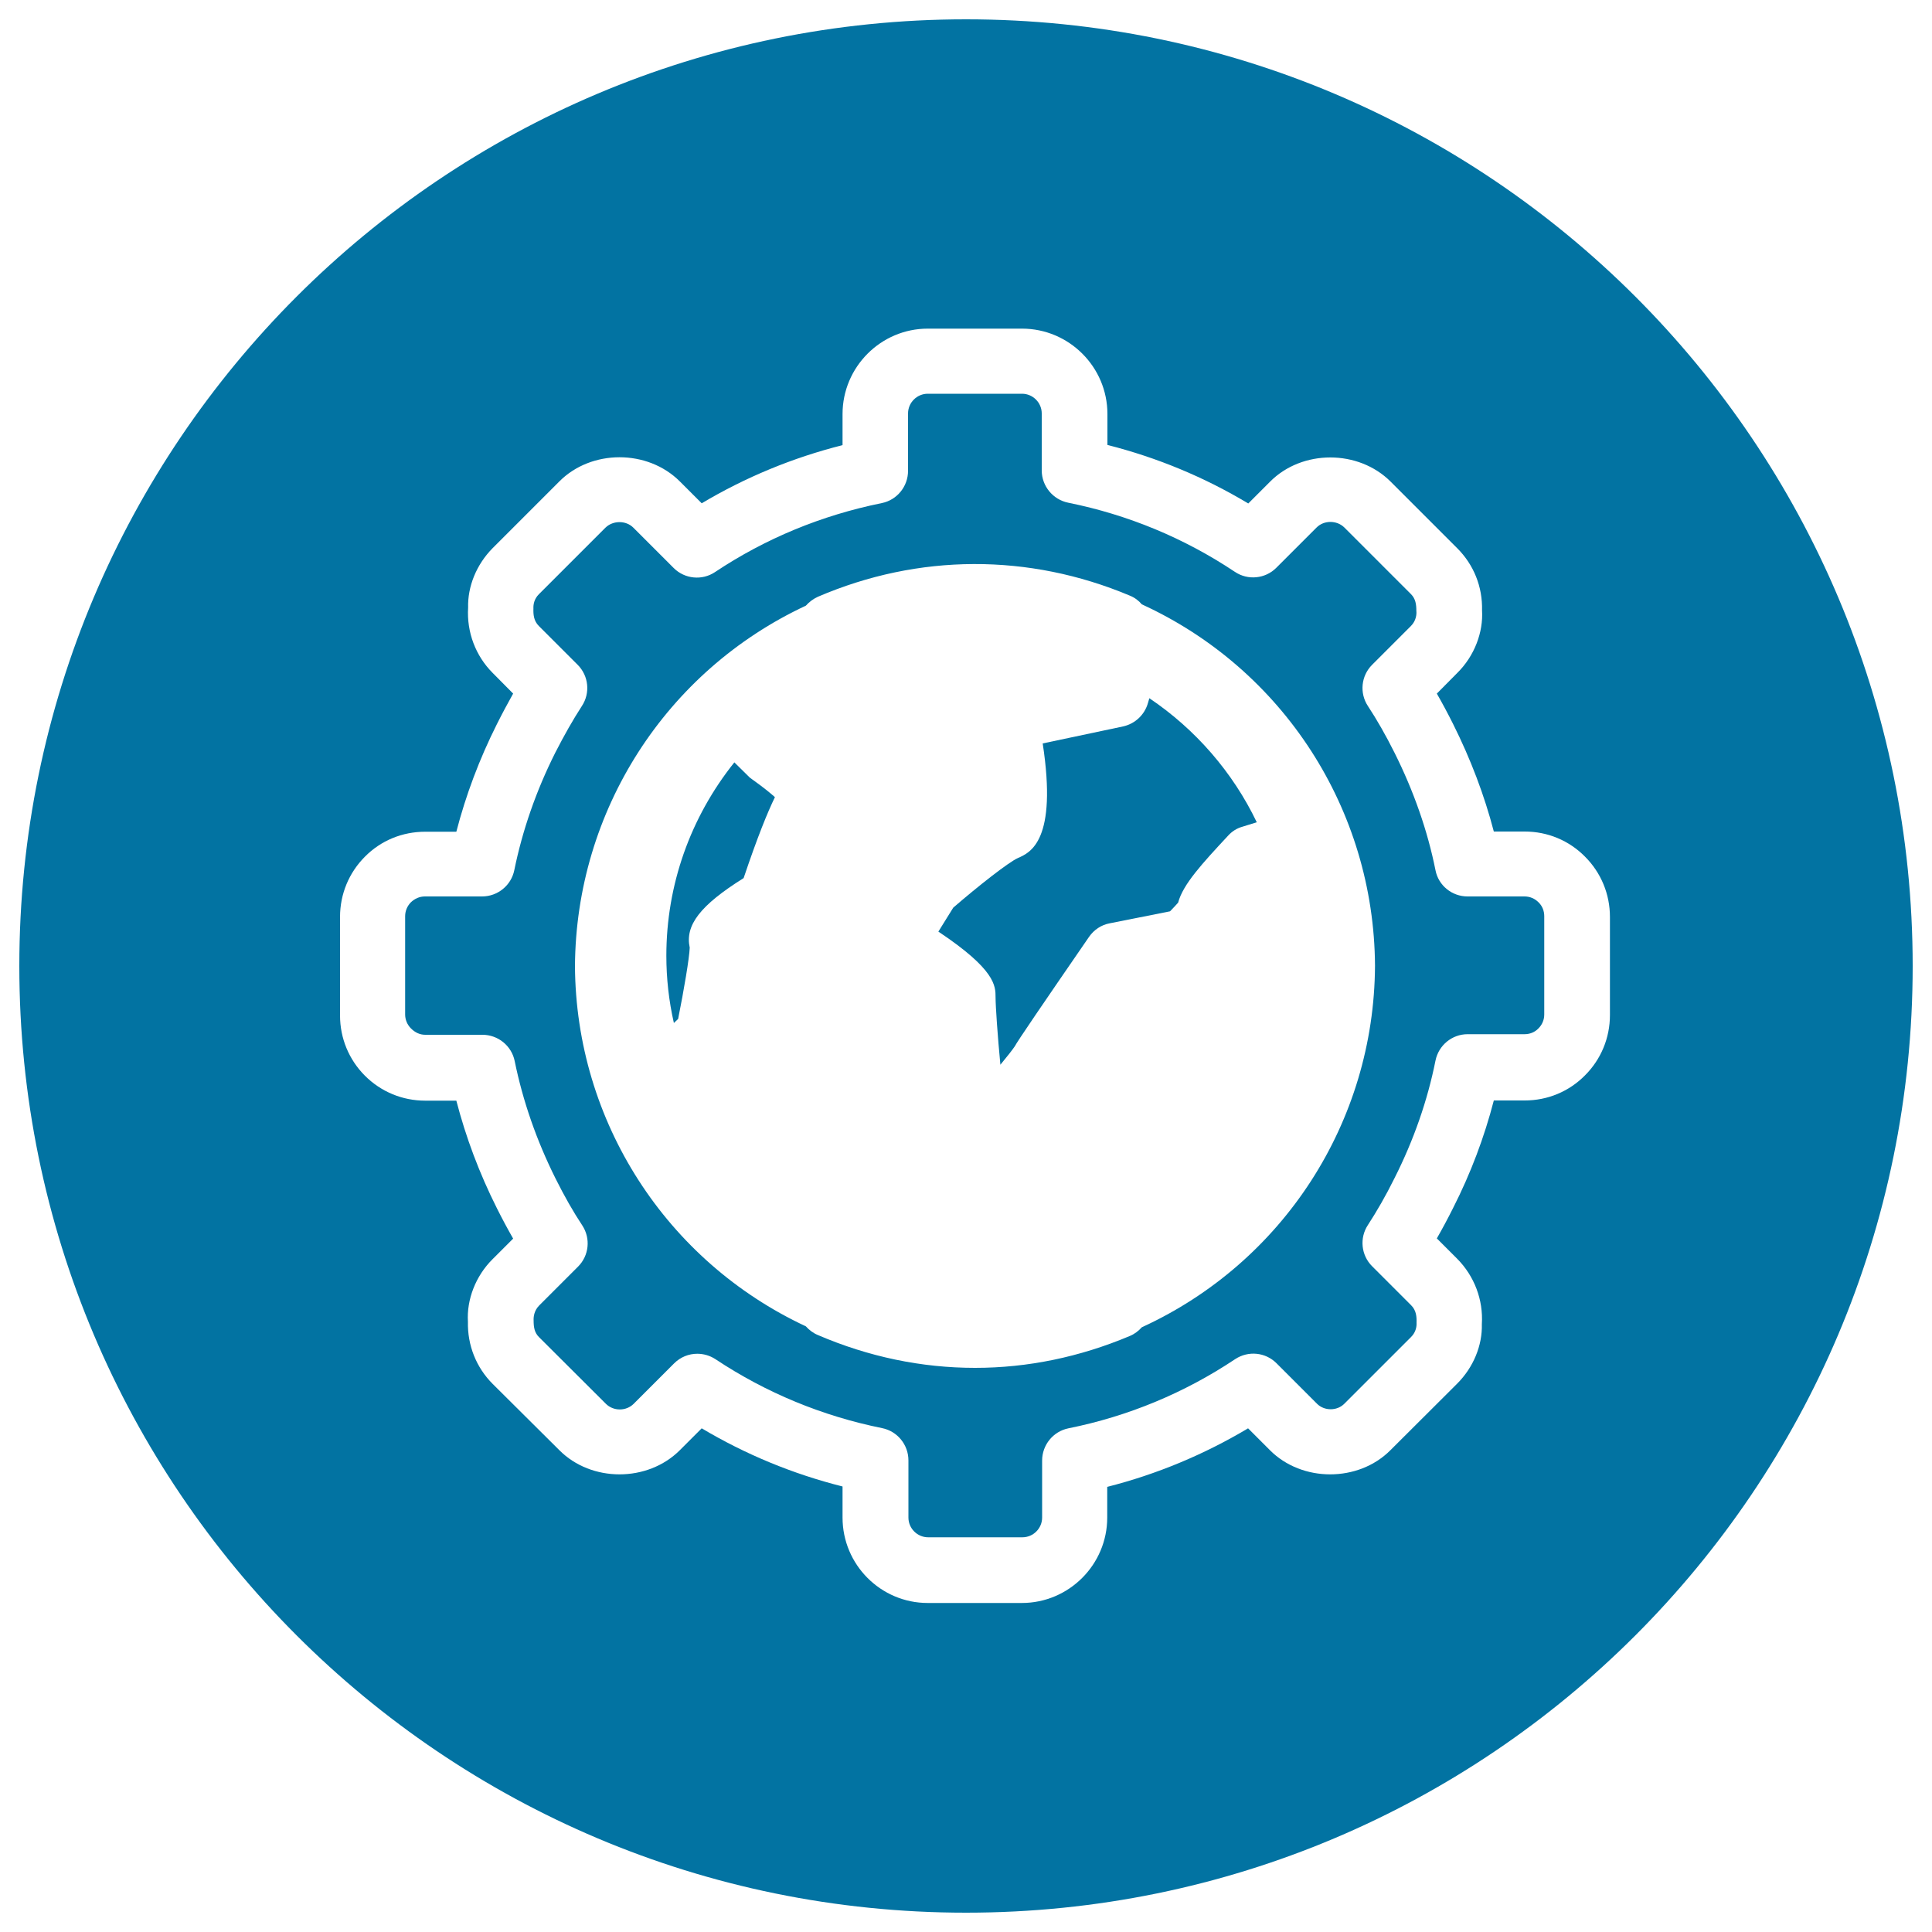
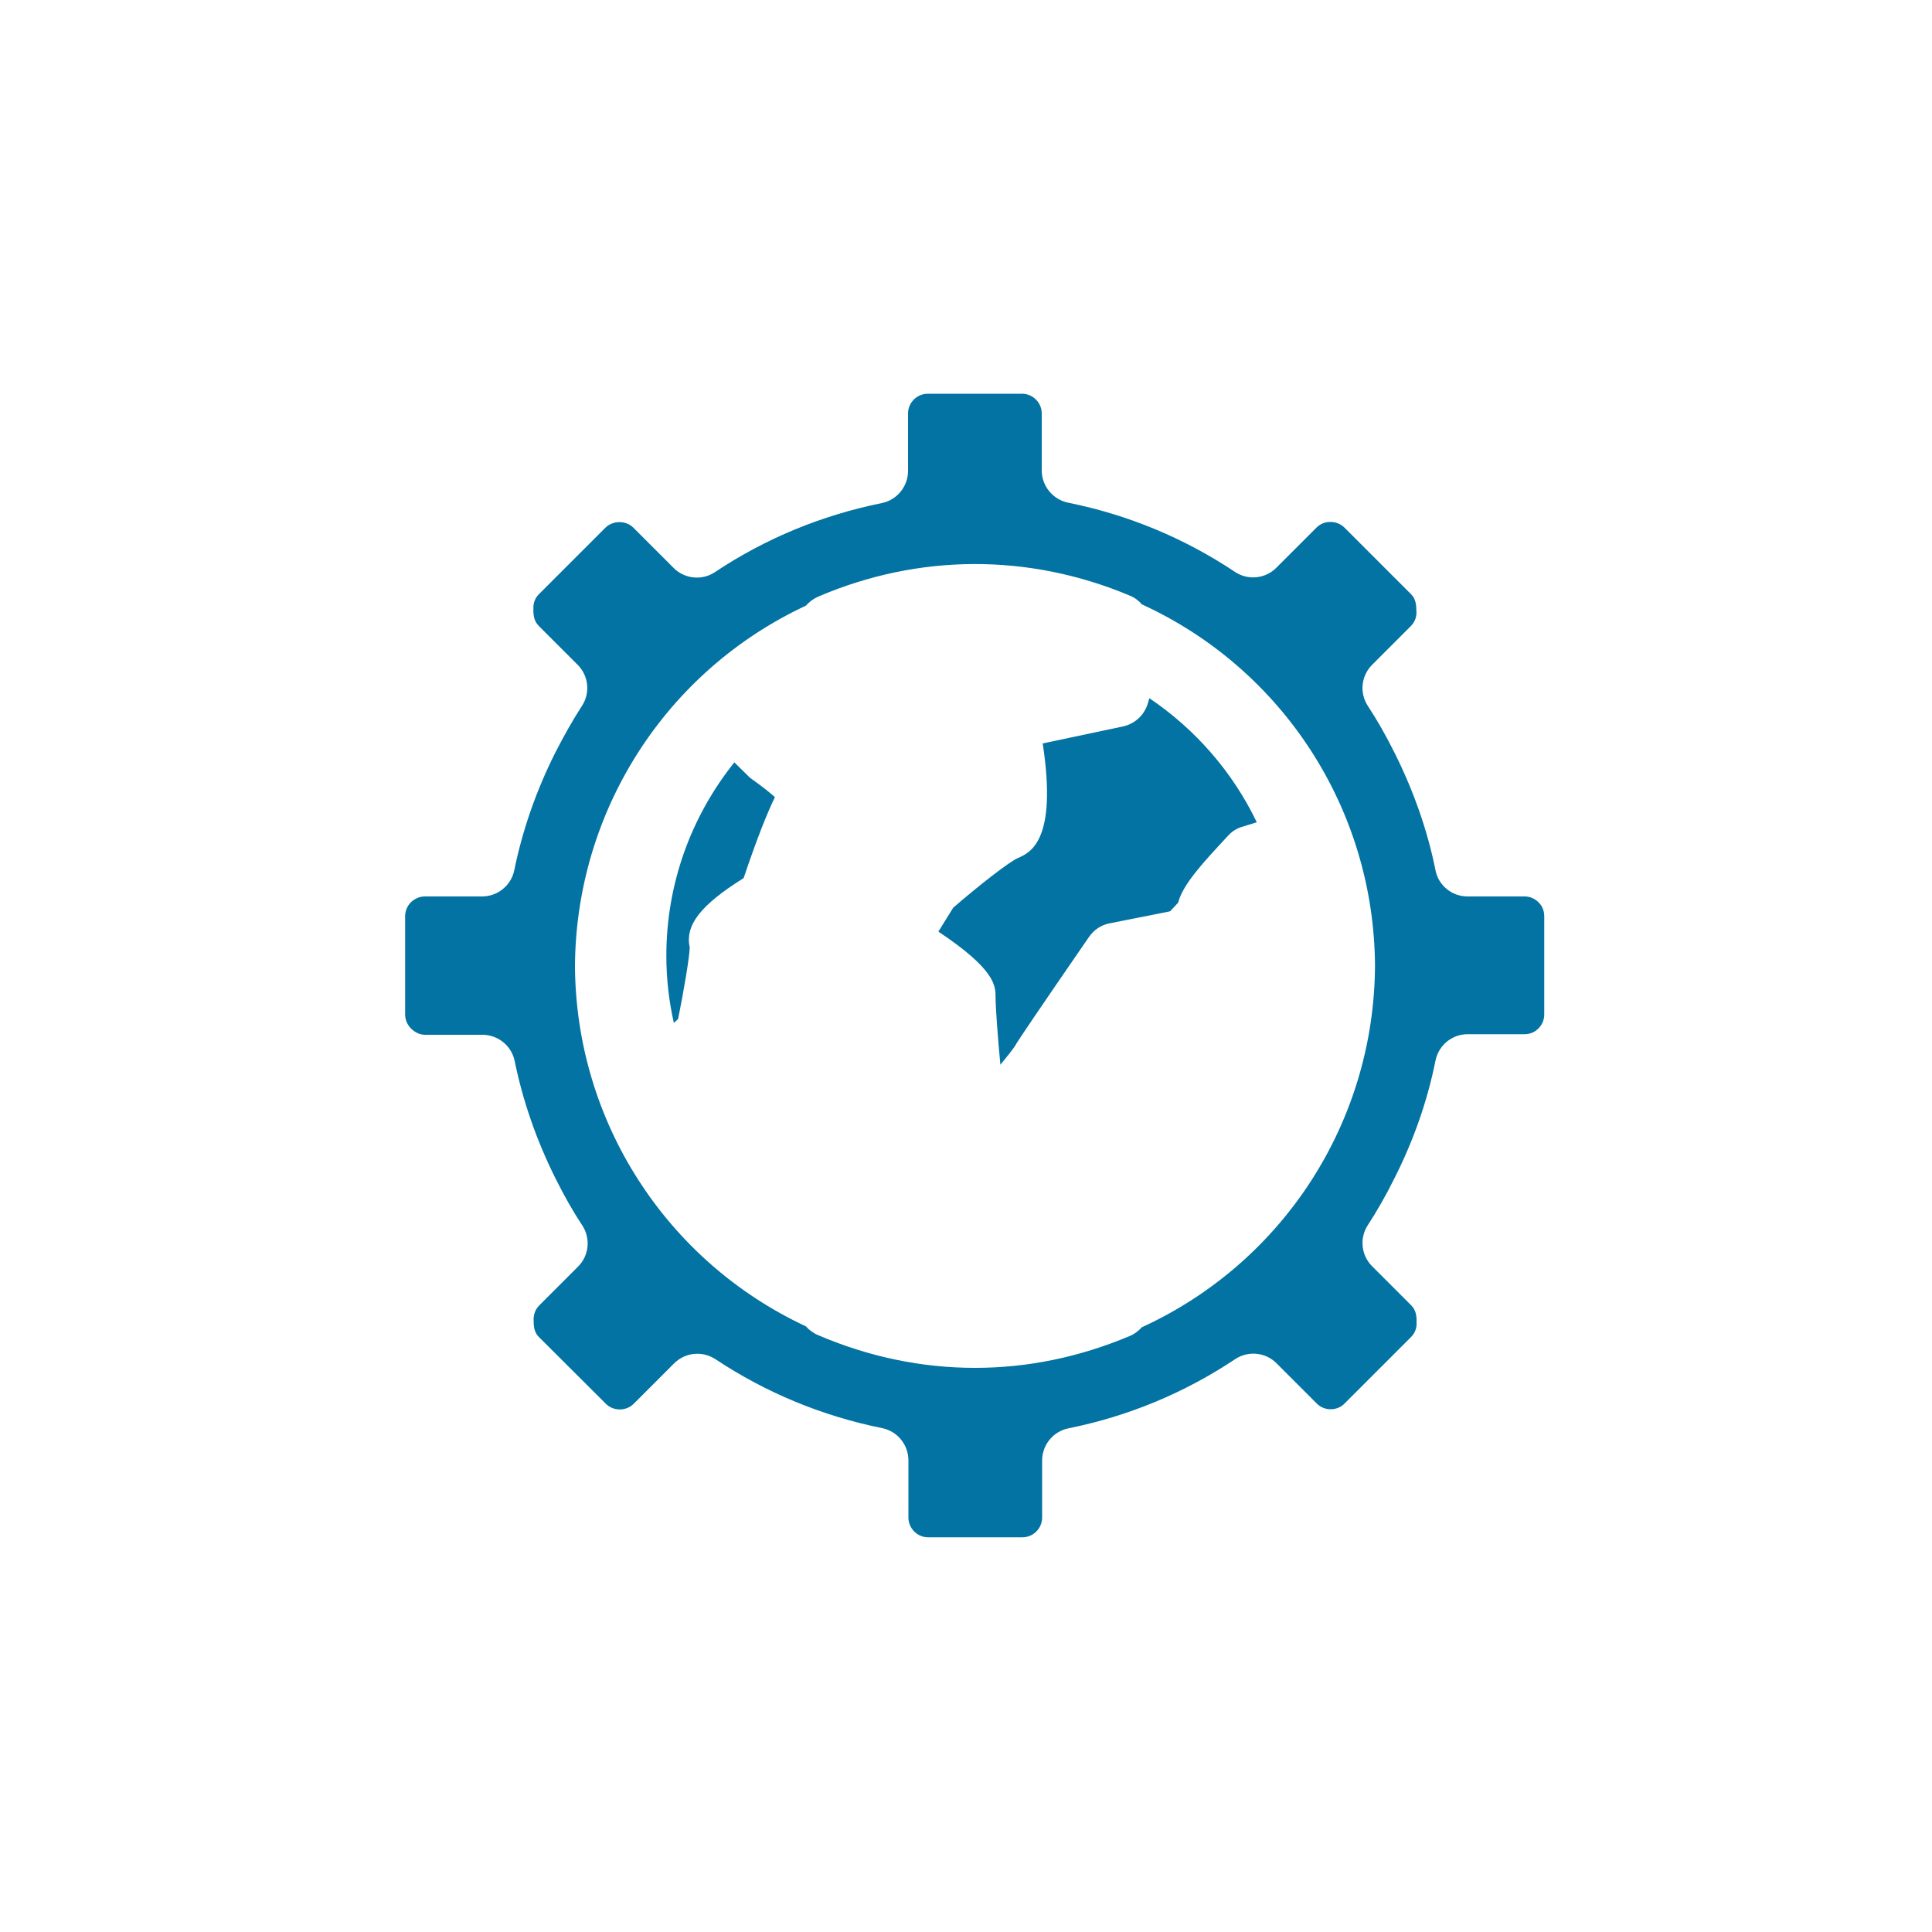
<svg xmlns="http://www.w3.org/2000/svg" viewBox="0 0 1000 1000" style="fill:#0273a2">
  <title>World Inside A Cogwheel In A Black Circle SVG icon</title>
  <g>
    <g>
      <path d="M220.1,535.6h29.6c8.1,0,15.1,5.7,16.7,13.6c4.2,20.6,11.3,41.1,21.2,60.9c4.6,9.2,9.1,17.1,13.8,24.2c4.4,6.7,3.5,15.6-2.2,21.3l-20.1,20.1c-2.7,2.7-3,6-2.9,7.8c0,3.4,0.4,6.3,2.9,8.7l34.5,34.4c3.9,3.9,10.5,3.9,14.4,0l20.9-20.9c3.3-3.3,7.6-5,12-5c3.2,0,6.5,0.9,9.4,2.8c26.2,17.4,55.2,29.4,86.3,35.7c7.9,1.6,13.6,8.6,13.6,16.7v29.6c0,5.6,4.6,10.2,10.2,10.2h48.8c5.6,0,10.2-4.6,10.2-10.2v-29.5c0-8.1,5.7-15.1,13.6-16.7c30.8-6.2,59.9-18.2,86.3-35.8c6.8-4.5,15.7-3.6,21.4,2.1l20.9,20.9c3.8,3.9,10.5,3.9,14.3,0l34.5-34.5c2.6-2.6,2.9-5.7,2.8-7.3c0.1-3.1-0.1-6.5-2.9-9.2l-20.1-20.1c-5.7-5.7-6.6-14.6-2.2-21.3c4.6-7.1,9.2-15,13.8-24.3c10-19.8,17.1-40.3,21.2-60.8c1.6-8,8.6-13.7,16.6-13.7h29.5c2.7,0,5.3-1,7.2-3c1.9-1.9,3-4.4,3-7.2v-50.9c0-2.7-1-5.3-3-7.2c-1.9-1.9-4.4-3-7.2-3h-29.5c-8.1,0-15.1-5.7-16.6-13.6c-4.1-20.5-11.3-41-21.2-60.8c-4.6-9.2-9.2-17.2-13.8-24.2c-4.4-6.7-3.5-15.6,2.2-21.3l20.1-20.1c2.7-2.7,3-6.1,2.8-7.8c0-3.4-0.4-6.3-2.8-8.7l-34.5-34.5c-3.9-3.8-10.5-3.8-14.3,0l-20.9,20.9c-5.7,5.7-14.7,6.6-21.4,2.1c-26.4-17.6-55.5-29.6-86.3-35.8c-7.9-1.6-13.7-8.6-13.7-16.7v-29.5c0-5.6-4.6-10.2-10.2-10.2h-48.8c-5.6,0-10.2,4.6-10.2,10.2v29.7c0,8.1-5.7,15.1-13.6,16.7c-31.1,6.3-60.2,18.3-86.3,35.7c-6.7,4.5-15.7,3.6-21.4-2.1l-20.9-20.9c-3.8-3.8-10.5-3.8-14.4,0l-34.5,34.5c-2.4,2.4-2.9,5.3-2.8,7.3c-0.1,3.1,0.1,6.4,2.8,9.1l20.1,20.1c5.7,5.7,6.6,14.6,2.2,21.3c-4.6,7.1-9.1,15-13.8,24.2c-9.9,19.7-17,40.2-21.2,60.8c-1.6,7.9-8.6,13.6-16.7,13.6h-29.6c-2.7,0-5.2,1.1-7.2,3c-1.9,1.9-3,4.5-3,7.2v50.9c0,2.7,1.1,5.3,3,7.2C214.9,534.5,217.4,535.6,220.1,535.6z M417.1,313.5c1.7-1.9,3.8-3.5,6.2-4.6c52.1-22.4,109.2-22.6,161.5-0.6c2.5,1,4.6,2.6,6.2,4.5c73.1,33.5,120.2,106.2,120.7,187c-0.4,81-47.6,153.7-120.7,187.2c-1.7,1.9-3.8,3.5-6.2,4.5c-25.9,10.9-52.8,16.5-80.1,16.5c-27.7,0-55.1-5.7-81.4-17c-2.4-1-4.5-2.6-6.2-4.5c-72.4-33.8-119-106.2-119.5-186.4C298.1,419.7,344.7,347.3,417.1,313.5z" />
      <path d="M515.3,516.2c0,4.6,1.1,20.5,2.5,34.9c3.4-4.1,6.3-7.8,7.5-9.6c1-2.1,14.1-21.3,38.4-56.6c2.5-3.6,6.3-6.2,10.7-7l31.2-6.2c1.6-1.6,3.1-3.3,4.2-4.5c2.5-9.5,12.5-20.3,25.9-34.7c2-2.2,4.5-3.8,7.4-4.6l7.4-2.3c-12.4-25.9-31.8-48.2-55.6-64.2l-0.7,2.4c-1.7,6.1-6.6,10.8-12.9,12.2l-41.6,8.8c7.7,50.3-6.4,56.5-12.8,59.3c-4.8,2.1-20.8,14.7-33.5,25.7l-7.7,12.4C515.3,501.9,515.3,510.3,515.3,516.2z" />
      <path d="M384.9,454.5c7.2-21.4,12.4-34.1,16.2-41.9c-2.8-2.5-6.5-5.4-10.1-8c-0.6-0.4-1.2-0.9-1.8-1.3c-0.8-0.5-1.5-1.1-2.1-1.8l-7-6.9c-22.8,28.5-35.2,63.5-35.2,100.1c0,11.7,1.3,23.4,3.9,34.8l2.2-2.1c3-15,5.8-31.5,6-36.9C354.5,478.9,362.4,468.6,384.9,454.5z" />
-       <path d="M500,990c270.6,0,490-219.4,490-490S770.6,10,500,10C229.4,10,10,229.4,10,500S229.4,990,500,990z M176,474.6c0-11.8,4.6-22.9,12.9-31.2c8.3-8.4,19.4-12.9,31.2-12.9h16.1c4.9-18.9,11.9-37.6,21-55.7c2.8-5.6,5.6-10.8,8.4-15.8L255,348.3c-8.8-8.8-13.5-21.1-12.7-33.8c-0.3-10.8,4.2-22.2,12.7-30.8l34.5-34.5c16.6-16.7,45.7-16.7,62.4,0l11.3,11.3c22.7-13.5,47.1-23.6,72.9-30.1v-16.1c0-24.3,19.8-44.2,44.1-44.2H529c24.3,0,44.2,19.8,44.2,44.2v16c25.6,6.5,50.1,16.6,72.9,30.3l11.3-11.3c16.6-16.7,45.7-16.7,62.4,0l34.5,34.5c8.5,8.5,13.1,19.9,12.8,32.1c0.7,11.3-3.9,23.6-12.8,32.4L743.7,359c2.8,4.9,5.6,10.1,8.4,15.7c9.1,18.2,16.2,36.9,21.1,55.7h16c11.8,0,22.9,4.6,31.2,13c8.3,8.3,12.9,19.4,12.9,31.2v50.8c0,11.8-4.6,22.9-12.9,31.2c-8.3,8.4-19.4,13-31.2,13h-16c-4.9,18.9-11.9,37.6-21.1,55.7c-2.8,5.6-5.6,10.8-8.4,15.7l10.6,10.6c8.8,8.9,13.5,21.2,12.7,33.8c0.3,10.9-4.3,22.3-12.8,30.8l-34.5,34.4c-16.6,16.7-45.8,16.7-62.4,0l-11.3-11.3c-22.8,13.6-47.3,23.8-72.9,30.3v15.9c0,24.3-19.8,44.2-44.2,44.2h-48.7c-24.3,0-44.1-19.8-44.1-44.2v-16.1c-25.8-6.5-50.2-16.6-72.9-30.1l-11.3,11.3c-16.7,16.7-45.8,16.7-62.4,0L255,716.3c-8.5-8.5-13.1-20-12.8-32.2c-0.7-11.3,3.9-23.6,12.8-32.4l10.6-10.6c-2.8-4.9-5.6-10.1-8.4-15.7c-9.1-18.1-16.1-36.8-21-55.7h-16.1c-11.8,0-22.9-4.6-31.2-12.9c-8.3-8.3-12.9-19.4-12.9-31.2V474.6z" />
    </g>
  </g>
</svg>